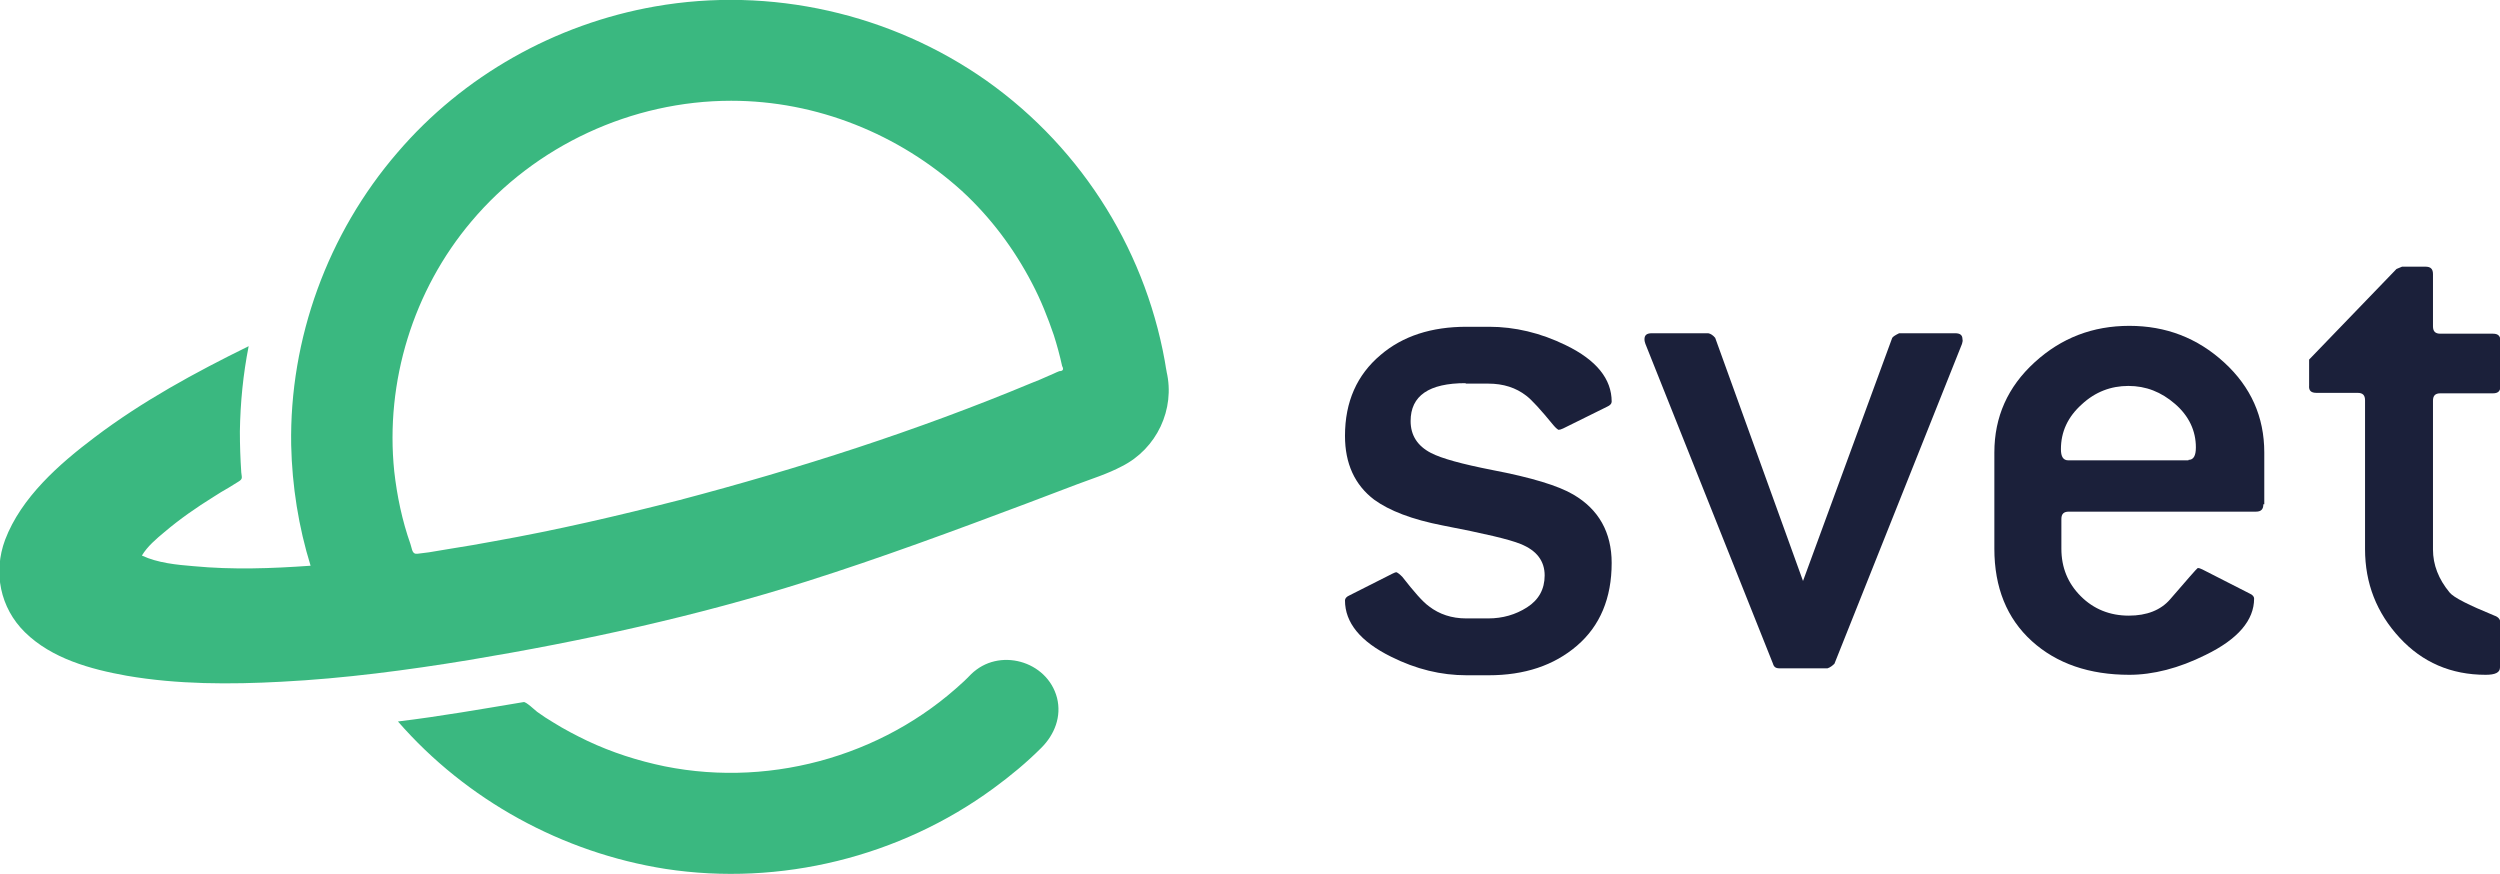
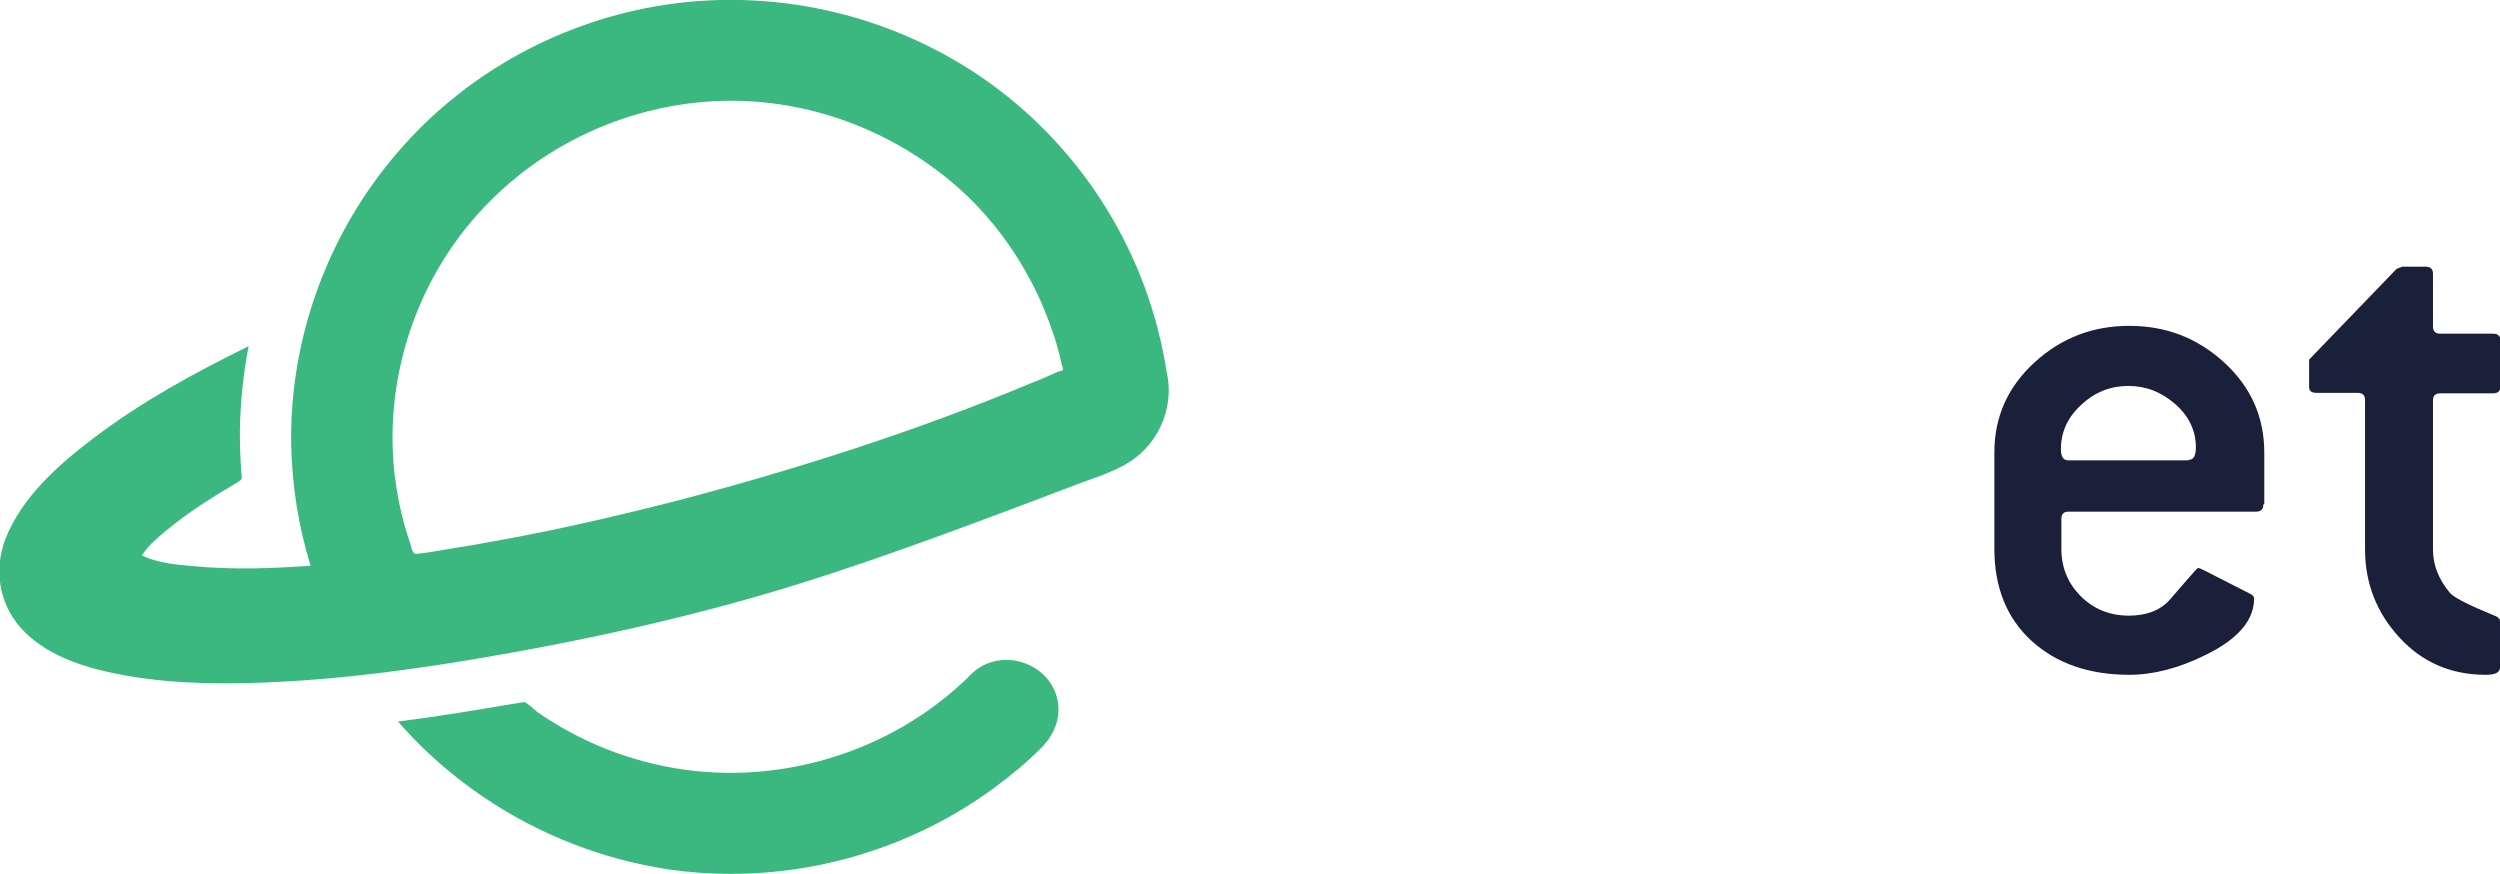
<svg xmlns="http://www.w3.org/2000/svg" version="1.1" id="Layer_1" x="0px" y="0px" viewBox="0 0 540.9 189.1" style="enable-background:new 0 0 540.9 189.1;" xml:space="preserve">
  <style type="text/css">
	.st0{fill:#3AB880;}
	.st1{fill:#1B203A;}
</style>
  <g>
    <path class="st0" d="M210.1,145.9c-17.1,17.1-42.5,24.7-66.3,19.9c-5.8-1.2-11.4-3-16.7-5.5c-2.5-1.2-5-2.5-7.4-4   c-1.2-0.7-2.4-1.5-3.5-2.3c-0.5-0.4-2.4-2.2-2.9-2.1c-9,1.5-18.1,3.1-27.2,4.2c14.8,17,35.6,28.4,57.9,31.9   c24.8,3.8,50.7-2.6,70.9-17.4c3.7-2.7,7.2-5.6,10.4-8.8c2.9-2.9,4.4-6.8,3.4-10.8C226.6,142.9,216,140,210.1,145.9   C201.3,154.6,214.4,141.6,210.1,145.9" />
    <path class="st0" d="M252.4,80.4c-3.9-25.2-17.9-48-38.9-62.9C192.8,2.9,166.7-3,141.7,1.4c-21.6,3.8-41.5,15-55.7,31.6   C70.9,50.5,62.6,73.3,63,96.3c0.2,8.9,1.6,17.7,4.2,26.1c-8.4,0.6-16.9,0.9-25.3,0.1c-3.7-0.3-7.8-0.7-11.2-2.3   c1.2-2,3.1-3.6,4.9-5.1c3.3-2.8,6.9-5.3,10.6-7.6c1.1-0.7,2.2-1.4,3.3-2c0.7-0.4,1.4-0.9,2.1-1.3c1-0.6,0.7-0.9,0.6-2   c-0.2-3-0.3-5.9-0.3-8.9c0.1-6.2,0.7-12.3,1.9-18.4c-11.6,5.7-23,11.9-33.3,19.7c-7.7,5.8-15.9,13-19.4,22.2   c-2.6,7-1.1,14.7,4.3,20c5.8,5.7,14.2,8,22,9.4c11,1.9,22.4,1.9,33.5,1.3c13.6-0.7,27.2-2.5,40.6-4.7c24.6-4.1,49.3-9.5,73-17   c16.1-5.1,32-11,47.7-16.9c3.6-1.4,7.2-2.7,10.8-4.1c3.2-1.2,6.7-2.3,9.7-3.9C250.3,97.1,254.3,88.5,252.4,80.4   C251.8,77,252.6,81.4,252.4,80.4 M223.1,82.9c-24.7,10.3-50.3,18.5-76.1,25.3c-13.3,3.4-26.6,6.5-40.1,8.9   c-3.1,0.6-6.2,1.1-9.3,1.6c-1.6,0.3-3.2,0.5-4.8,0.8c-0.8,0.1-1.6,0.2-2.4,0.3c-1.3,0.2-1.2-1-1.6-2.1c-1.8-5.1-2.9-10.4-3.5-15.7   c-2-19.4,4.1-39.2,16.7-54.1c13.8-16.4,34.7-26.1,56.2-26.1c18.5,0,36.3,7.2,49.9,19.5c6.2,5.7,11.3,12.5,15.2,20   c1.9,3.6,3.4,7.4,4.7,11.2c0.7,2.2,1.3,4.4,1.8,6.7c0.4,0.7,0.2,1.1-0.6,1.1c-0.8,0.3-1.5,0.7-2.3,1   C225.6,81.9,224.4,82.4,223.1,82.9C219,84.6,225.4,82,223.1,82.9" />
-     <path class="st1" d="M317.1,82.9c-7.9,0-11.9,2.7-11.9,8.2c0,3.1,1.5,5.4,4.4,6.9c2.3,1.2,6.7,2.4,13.3,3.7   c8.4,1.6,14.3,3.4,17.5,5.3c5.5,3.2,8.3,8.2,8.3,14.8c0,7.6-2.5,13.6-7.5,17.9c-5,4.3-11.4,6.4-19.1,6.4h-4.8   c-5.5,0-10.9-1.3-16.3-4c-6.7-3.3-10-7.4-10-12.2c0-0.4,0.3-0.8,1-1.1l9.3-4.7c0.4-0.2,0.7-0.3,0.8-0.3c0.3,0.1,0.7,0.4,1.3,1   c2.5,3.2,4.4,5.4,5.8,6.4c2.2,1.7,4.9,2.6,8,2.6h4.8c3.1,0,5.9-0.8,8.4-2.4c2.5-1.6,3.8-3.9,3.8-6.9c0-3.1-1.7-5.4-5.2-6.8   c-2.4-1-8-2.3-16.8-4c-6.7-1.3-11.6-3.2-14.9-5.6c-4.2-3.2-6.3-7.8-6.3-13.8c0-7.4,2.6-13.2,7.7-17.5c4.8-4.1,11-6.1,18.6-6.1h4.9   c5.5,0,11.1,1.3,16.6,4c6.6,3.2,9.9,7.3,9.9,12.2c0,0.4-0.3,0.8-1,1.1l-9.5,4.7c-0.4,0.2-0.8,0.3-1,0.3c-0.2-0.1-0.6-0.4-1.1-1   c-2.7-3.3-4.7-5.5-5.9-6.4c-2.2-1.7-4.9-2.6-8.2-2.6H317.1z" />
-     <path class="st1" d="M424.5,74.4l-27.6,69.2c-0.4,0.4-0.9,0.8-1.5,1h-10.4c-0.8,0-1.2-0.3-1.4-1l-27.6-69.2c-0.1-0.3-0.2-0.6-0.2-1   c0-0.9,0.5-1.3,1.6-1.3h12.2c0.5,0.1,1,0.4,1.5,1l19,52.6l19.3-52.6c0.2-0.3,0.7-0.6,1.5-1H423c1.1,0,1.6,0.4,1.6,1.3   C424.7,73.7,424.6,74,424.5,74.4" />
    <path class="st1" d="M489.7,109.1c0,1.1-0.5,1.6-1.6,1.6h-40.5c-1.1,0-1.6,0.5-1.6,1.6v6.4c0,4.1,1.4,7.5,4.2,10.3   c2.8,2.8,6.3,4.2,10.4,4.2c3.9,0,6.9-1.2,8.9-3.5c3.8-4.4,5.8-6.7,6-6.8c0.3,0,0.6,0.1,1,0.3l10.2,5.2c0.7,0.3,1,0.7,1,1.1   c0,4.7-3.5,8.8-10.5,12.2c-5.8,2.9-11.4,4.3-16.5,4.3c-8.6,0-15.7-2.4-21.1-7.3c-5.4-4.9-8.1-11.6-8.1-20V97.9   c0-7.7,2.9-14.2,8.7-19.5c5.8-5.3,12.6-7.9,20.5-7.9c7.9,0,14.7,2.6,20.5,7.9c5.8,5.3,8.7,11.8,8.7,19.5V109.1z M473.5,99.5   c1.1,0,1.6-0.9,1.6-2.7c0-3.6-1.5-6.8-4.5-9.4c-3-2.6-6.3-3.9-10.1-3.9s-7.2,1.3-10.1,4c-3,2.7-4.5,5.9-4.5,9.7   c0,1.6,0.5,2.4,1.6,2.4H473.5z" />
    <path class="st1" d="M540.9,144.4c0,1.1-1,1.6-3.1,1.6c-7.5,0-13.7-2.7-18.6-8c-5-5.4-7.5-11.8-7.5-19.2V86.6   c0-1.1-0.5-1.6-1.6-1.6h-8.9c-1.2,0-1.7-0.5-1.6-1.6v-5.6l18.9-19.6l1.2-0.5h5.1c1.1,0,1.6,0.5,1.6,1.6v11.3c0,1.1,0.5,1.6,1.6,1.6   h11.4c1.1,0,1.6,0.5,1.6,1.6v9.7c0,1.1-0.5,1.6-1.6,1.6h-11.4c-1.1,0-1.6,0.5-1.6,1.6v32.2c0,3.3,1.2,6.4,3.6,9.3   c0.9,1.1,4.1,2.7,9.7,5c0.9,0.3,1.3,0.9,1.3,1.6V144.4z" />
  </g>
  <g>
</g>
  <g>
</g>
  <g>
</g>
  <g>
</g>
  <g>
</g>
  <g>
</g>
  <g>
</g>
  <g>
</g>
  <g>
</g>
  <g>
</g>
  <g>
</g>
  <g>
</g>
  <g>
</g>
  <g>
</g>
  <g>
</g>
</svg>